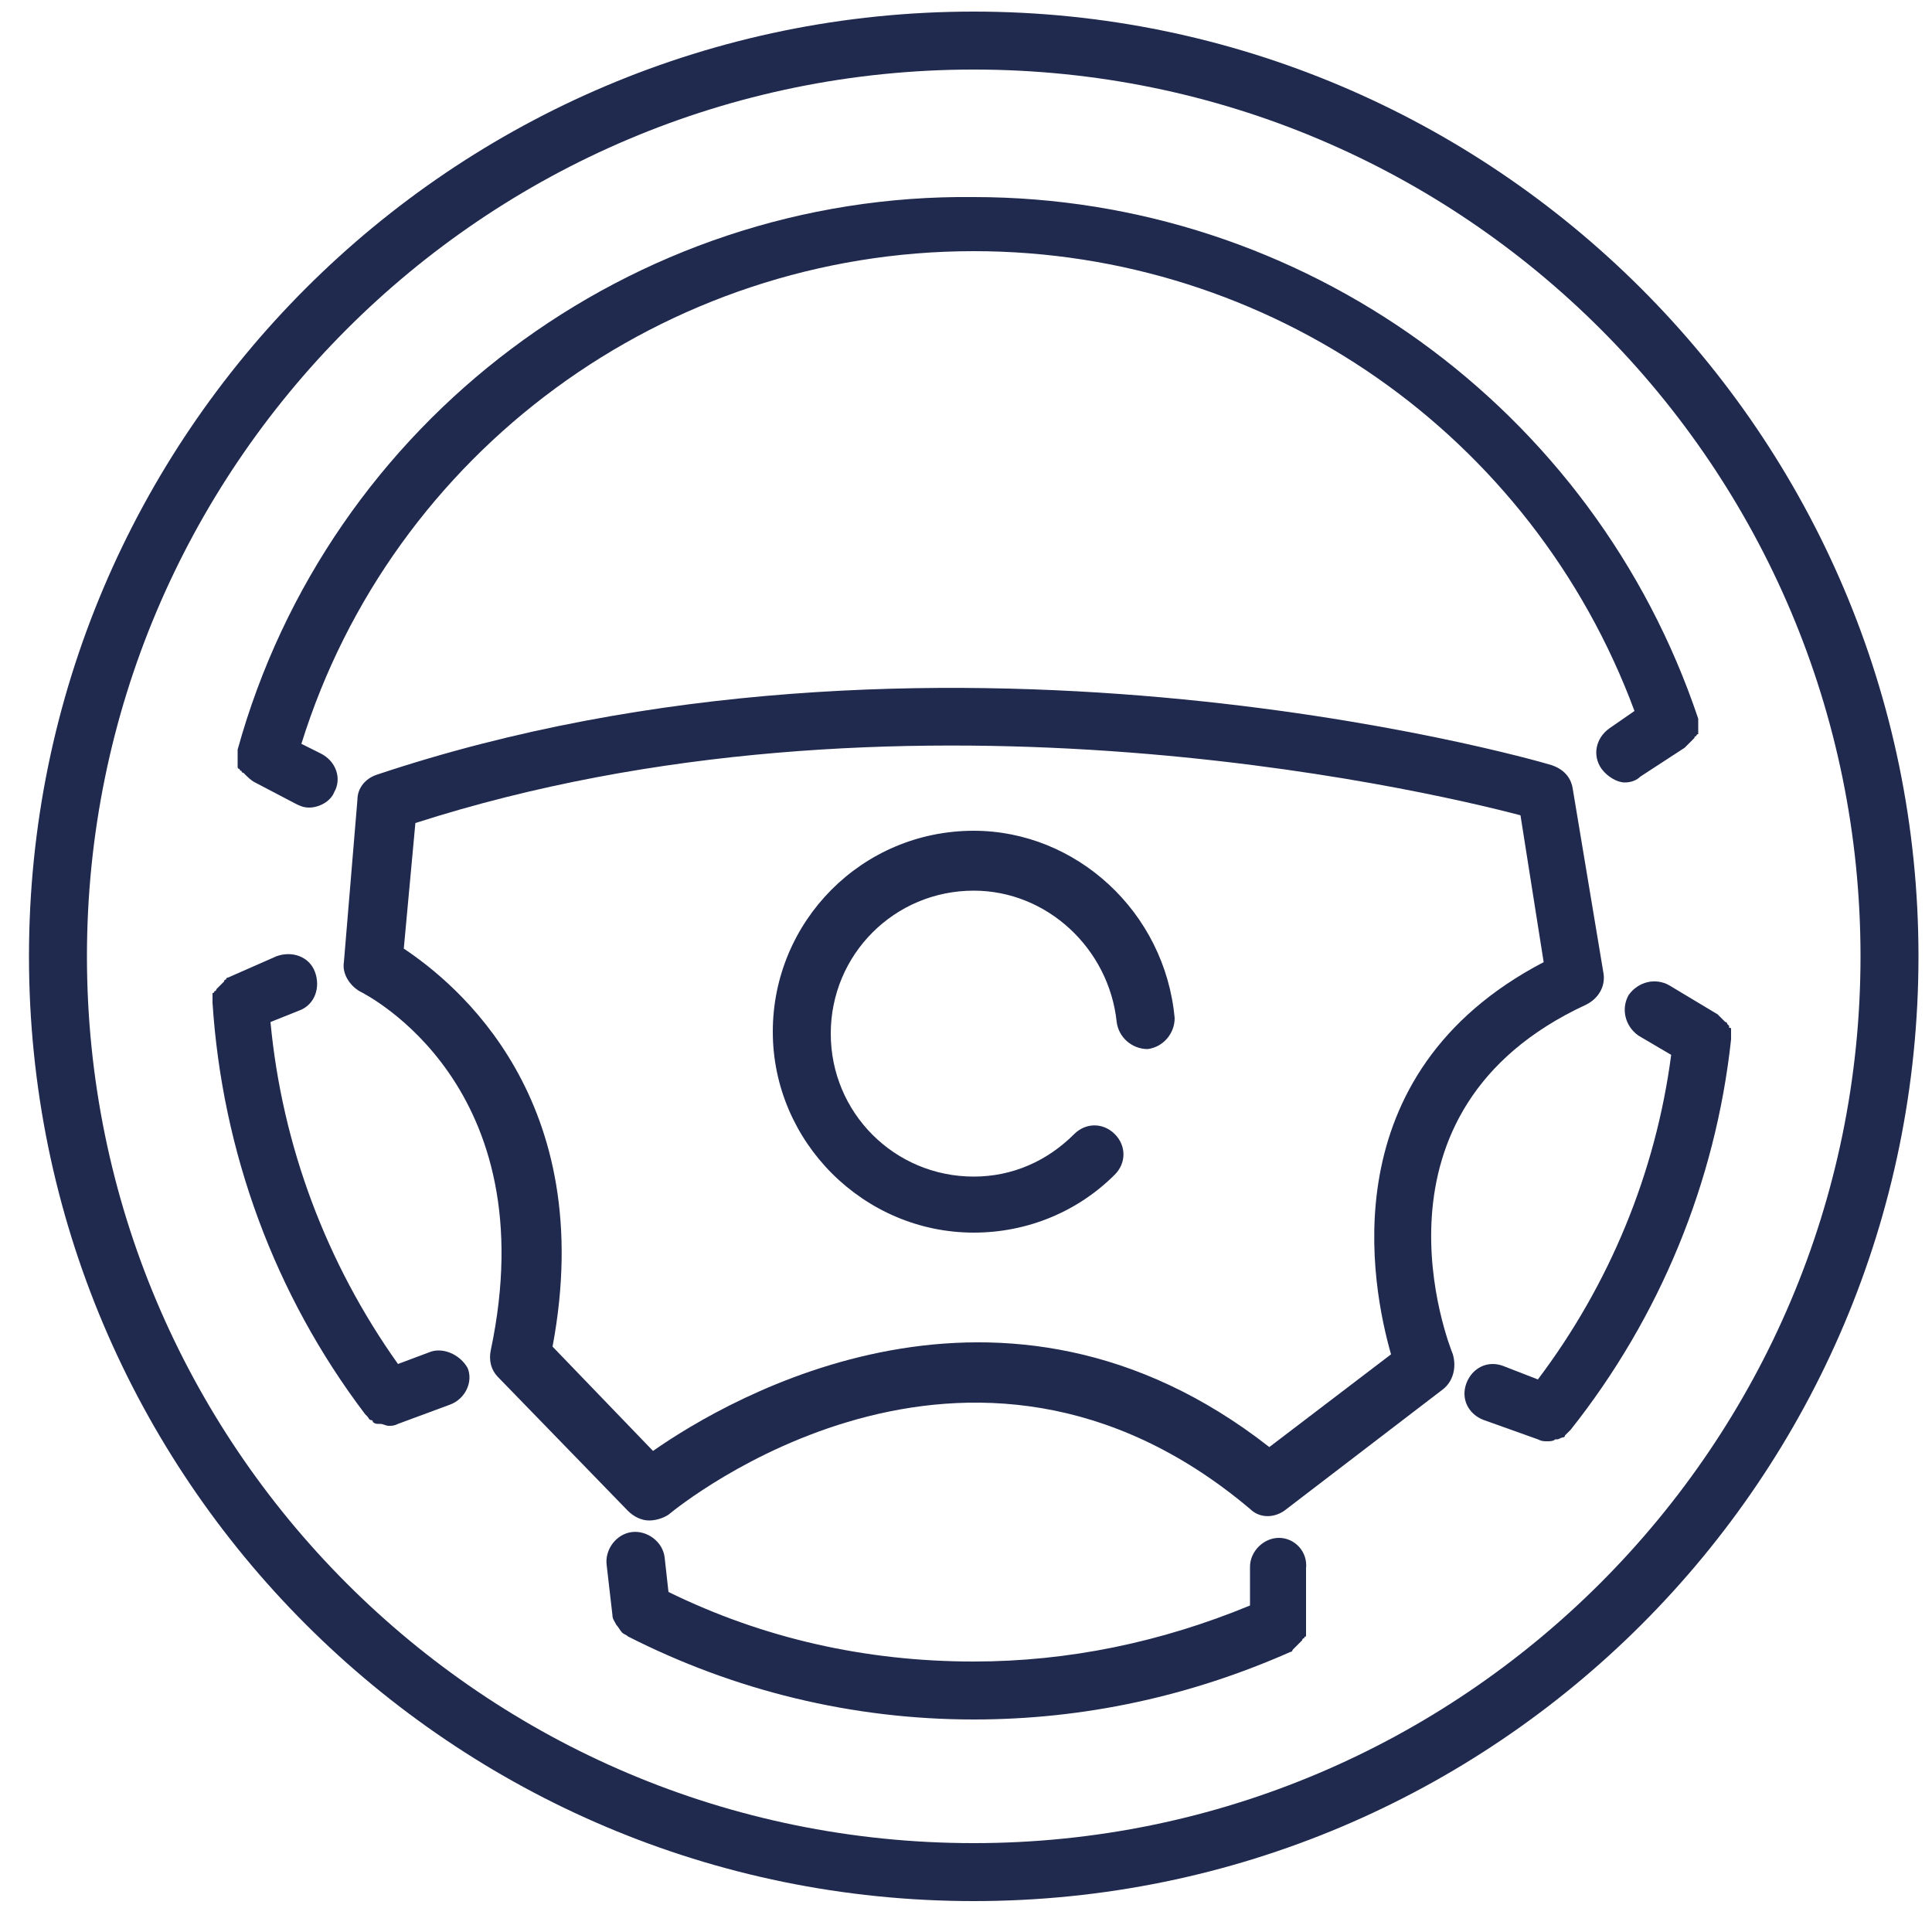
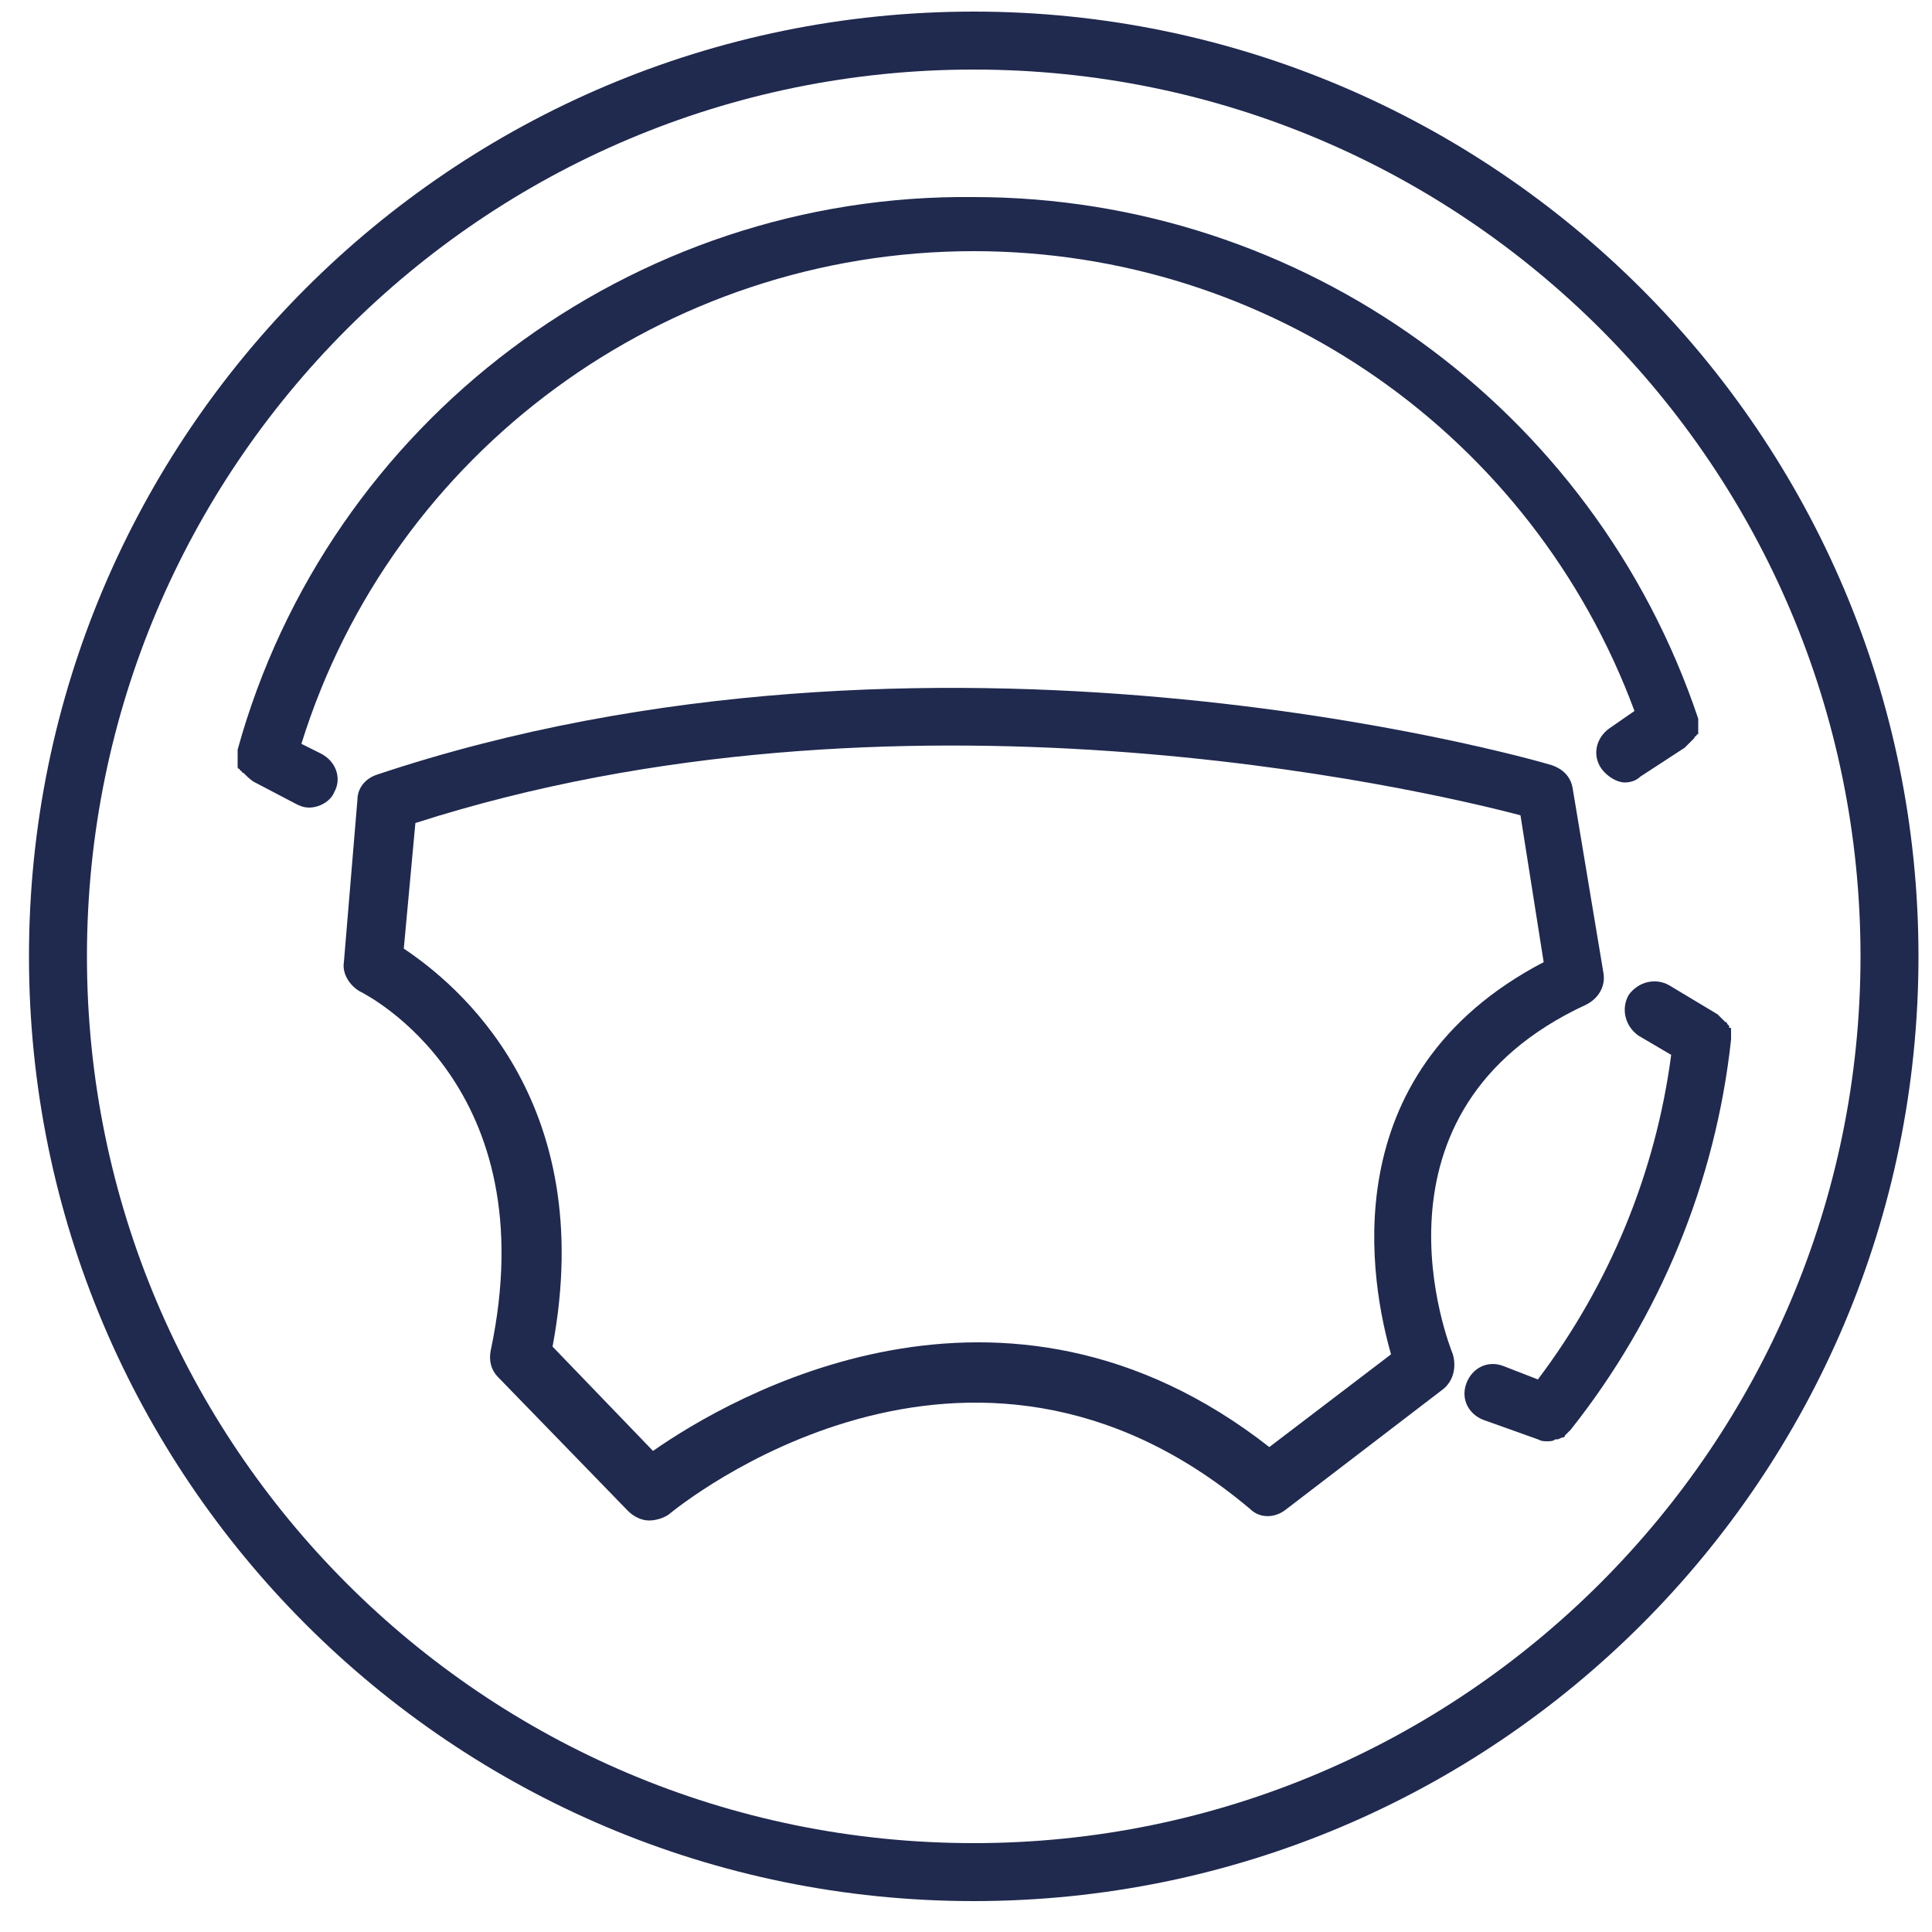
<svg xmlns="http://www.w3.org/2000/svg" version="1.1" id="Layer_1" x="0px" y="0px" viewBox="0 0 100 100" style="enable-background:new 0 0 100 100;" xml:space="preserve">
  <style type="text/css">
	.st0{fill:#20294E;}
</style>
  <g>
    <path class="st0" d="M81.4,40.8c-0.1-0.6-0.5-1-1.1-1.2c-1.3-0.4-32.1-9.1-60.8,0.5c-0.6,0.2-1,0.7-1,1.3l-0.7,8.4   c-0.1,0.6,0.3,1.2,0.8,1.5c0.4,0.2,9.7,4.9,6.8,18.6c-0.1,0.5,0,1,0.4,1.4l6.7,6.9c0.3,0.3,0.7,0.5,1.1,0.5c0.3,0,0.7-0.1,1-0.3   c0.6-0.5,15.5-12.6,30.1-0.3c0.5,0.5,1.3,0.5,1.9,0l8.1-6.2c0.5-0.4,0.7-1.1,0.5-1.8c-0.2-0.5-5-12.6,6.9-18.1   c0.6-0.3,1-0.9,0.9-1.6L81.4,40.8z M72,70.1l-6.3,4.8c-13.8-10.8-27.9-2.6-31.9,0.2l-5.2-5.4c2.4-12.8-5-18.8-7.7-20.6l0.6-6.5   c24.9-8,51.9-1.8,57.2-0.4l1.2,7.6C68.8,55.6,71,66.6,72,70.1z" />
-     <path class="st0" d="M50.4,43C44.6,43,40,47.7,40,53.4s4.7,10.4,10.4,10.4c2.8,0,5.4-1.1,7.3-3c0.6-0.6,0.6-1.5,0-2.1   s-1.5-0.6-2.1,0c-1.4,1.4-3.2,2.2-5.2,2.2c-4.1,0-7.4-3.3-7.4-7.4s3.3-7.4,7.4-7.4c3.8,0,7,3,7.4,6.8c0.1,0.8,0.8,1.4,1.6,1.4   c0.8-0.1,1.4-0.8,1.4-1.6C60.3,47.2,55.7,43,50.4,43z" />
  </g>
  <g>
-     <path class="st0" d="M66.2,79.6L66.2,79.6c-0.8,0-1.5,0.7-1.5,1.5v2C60.1,85,55.3,86,50.4,86c-5.6,0-10.9-1.2-15.8-3.6l-0.2-1.8   c-0.1-0.8-0.9-1.4-1.7-1.3s-1.4,0.9-1.3,1.7l0.3,2.6l0,0c0,0.2,0.1,0.3,0.2,0.5l0,0c0.1,0.1,0.2,0.3,0.3,0.4l0,0   c0.1,0.1,0.2,0.1,0.3,0.2C38,87.5,44.1,89,50.4,89c5.7,0,11.2-1.2,16.4-3.5l0,0l0,0c0,0,0.1,0,0.1-0.1l0.1-0.1l0.1-0.1l0.1-0.1   l0.1-0.1l0.1-0.1c0,0,0-0.1,0.1-0.1c0,0,0-0.1,0.1-0.1v-0.1v-0.1c0-0.1,0-0.1,0-0.2v-0.1v-3C67.7,80.3,67,79.6,66.2,79.6z" />
    <path class="st0" d="M50.4,0.6c-27,0-48.9,21.9-48.9,48.9s21.9,48.9,48.9,48.9s48.9-21.9,48.9-48.9S77.3,0.6,50.4,0.6z M50.4,95.4   C25,95.4,4.5,74.8,4.5,49.5S25,3.6,50.4,3.6s45.9,20.6,45.9,45.9S75.7,95.4,50.4,95.4z" />
    <path class="st0" d="M89.6,53.8C89.6,53.8,89.6,53.7,89.6,53.8c0-0.2,0-0.2,0-0.3s0-0.1,0-0.1v-0.1c0-0.1,0-0.1-0.1-0.1v-0.1   L89.4,53c0,0,0-0.1-0.1-0.1l-0.1-0.1l-0.1-0.1L89,52.6c0,0,0,0-0.1-0.1L86.4,51c-0.7-0.4-1.6-0.2-2.1,0.5c-0.4,0.7-0.2,1.6,0.5,2.1   l1.7,1c-0.8,6.1-3.2,11.9-6.9,16.8l-1.8-0.7c-0.8-0.3-1.6,0.1-1.9,0.9s0.1,1.6,0.9,1.9l2.8,1l0,0c0.2,0.1,0.3,0.1,0.5,0.1l0,0l0,0   l0,0c0.1,0,0.3,0,0.4-0.1h0.1c0.1,0,0.2-0.1,0.3-0.1c0,0,0.1,0,0.1-0.1c0.1-0.1,0.2-0.2,0.3-0.3l0,0l0,0   C85.9,68.2,88.8,61.2,89.6,53.8L89.6,53.8L89.6,53.8z" />
    <path class="st0" d="M84.6,36.8l-1.3,0.9c-0.7,0.5-0.9,1.4-0.4,2.1c0.3,0.4,0.8,0.7,1.2,0.7c0.3,0,0.6-0.1,0.8-0.3l2.3-1.5   c0,0,0,0,0.1-0.1l0.1-0.1l0.1-0.1l0.1-0.1l0.1-0.1c0,0,0-0.1,0.1-0.1c0,0,0-0.1,0.1-0.1v-0.1v-0.1v-0.1v-0.1v-0.1   c0-0.1,0-0.1,0-0.2v-0.1c-5.4-16.1-20.5-27-37.5-27C32.7,10,17,21.8,12.3,38.8l0,0c0,0.1,0,0.2,0,0.3l0,0c0,0.1,0,0.2,0,0.3   s0,0.1,0,0.2v0.1c0,0,0,0.1,0.1,0.1c0,0,0,0.1,0.1,0.1c0,0,0,0.1,0.1,0.1l0.1,0.1c0.1,0.1,0.3,0.3,0.5,0.4l0,0l2.1,1.1   c0.2,0.1,0.4,0.2,0.7,0.2c0.5,0,1.1-0.3,1.3-0.8c0.4-0.7,0.1-1.6-0.7-2l-1-0.5C20.3,23.4,34.4,13,50.4,13   C65.7,13,79.3,22.5,84.6,36.8z" />
-     <path class="st0" d="M22.2,70l-1.6,0.6c-3.7-5.2-6-11.3-6.6-17.7l1.5-0.6c0.8-0.3,1.1-1.2,0.8-2c-0.3-0.8-1.2-1.1-2-0.8l-2.5,1.1   l0,0c-0.1,0-0.1,0.1-0.1,0.1s-0.1,0-0.1,0.1l-0.1,0.1L11.4,51l-0.1,0.1l-0.1,0.1c0,0,0,0.1-0.1,0.1c0,0,0,0.1-0.1,0.1v0.1v0.1v0.1   c0,0.1,0,0.1,0,0.2l0,0c0.5,7.7,3.2,15.1,7.9,21.3l0,0c0,0,0,0,0.1,0.1s0.1,0.2,0.2,0.2c0,0,0.1,0,0.1,0.1c0.1,0.1,0.2,0.1,0.3,0.1   h0.1c0.1,0,0.3,0.1,0.4,0.1l0,0l0,0l0,0c0.2,0,0.3,0,0.5-0.1l0,0l2.7-1c0.8-0.3,1.2-1.2,0.9-1.9C23.8,70.1,22.9,69.7,22.2,70z" />
  </g>
</svg>